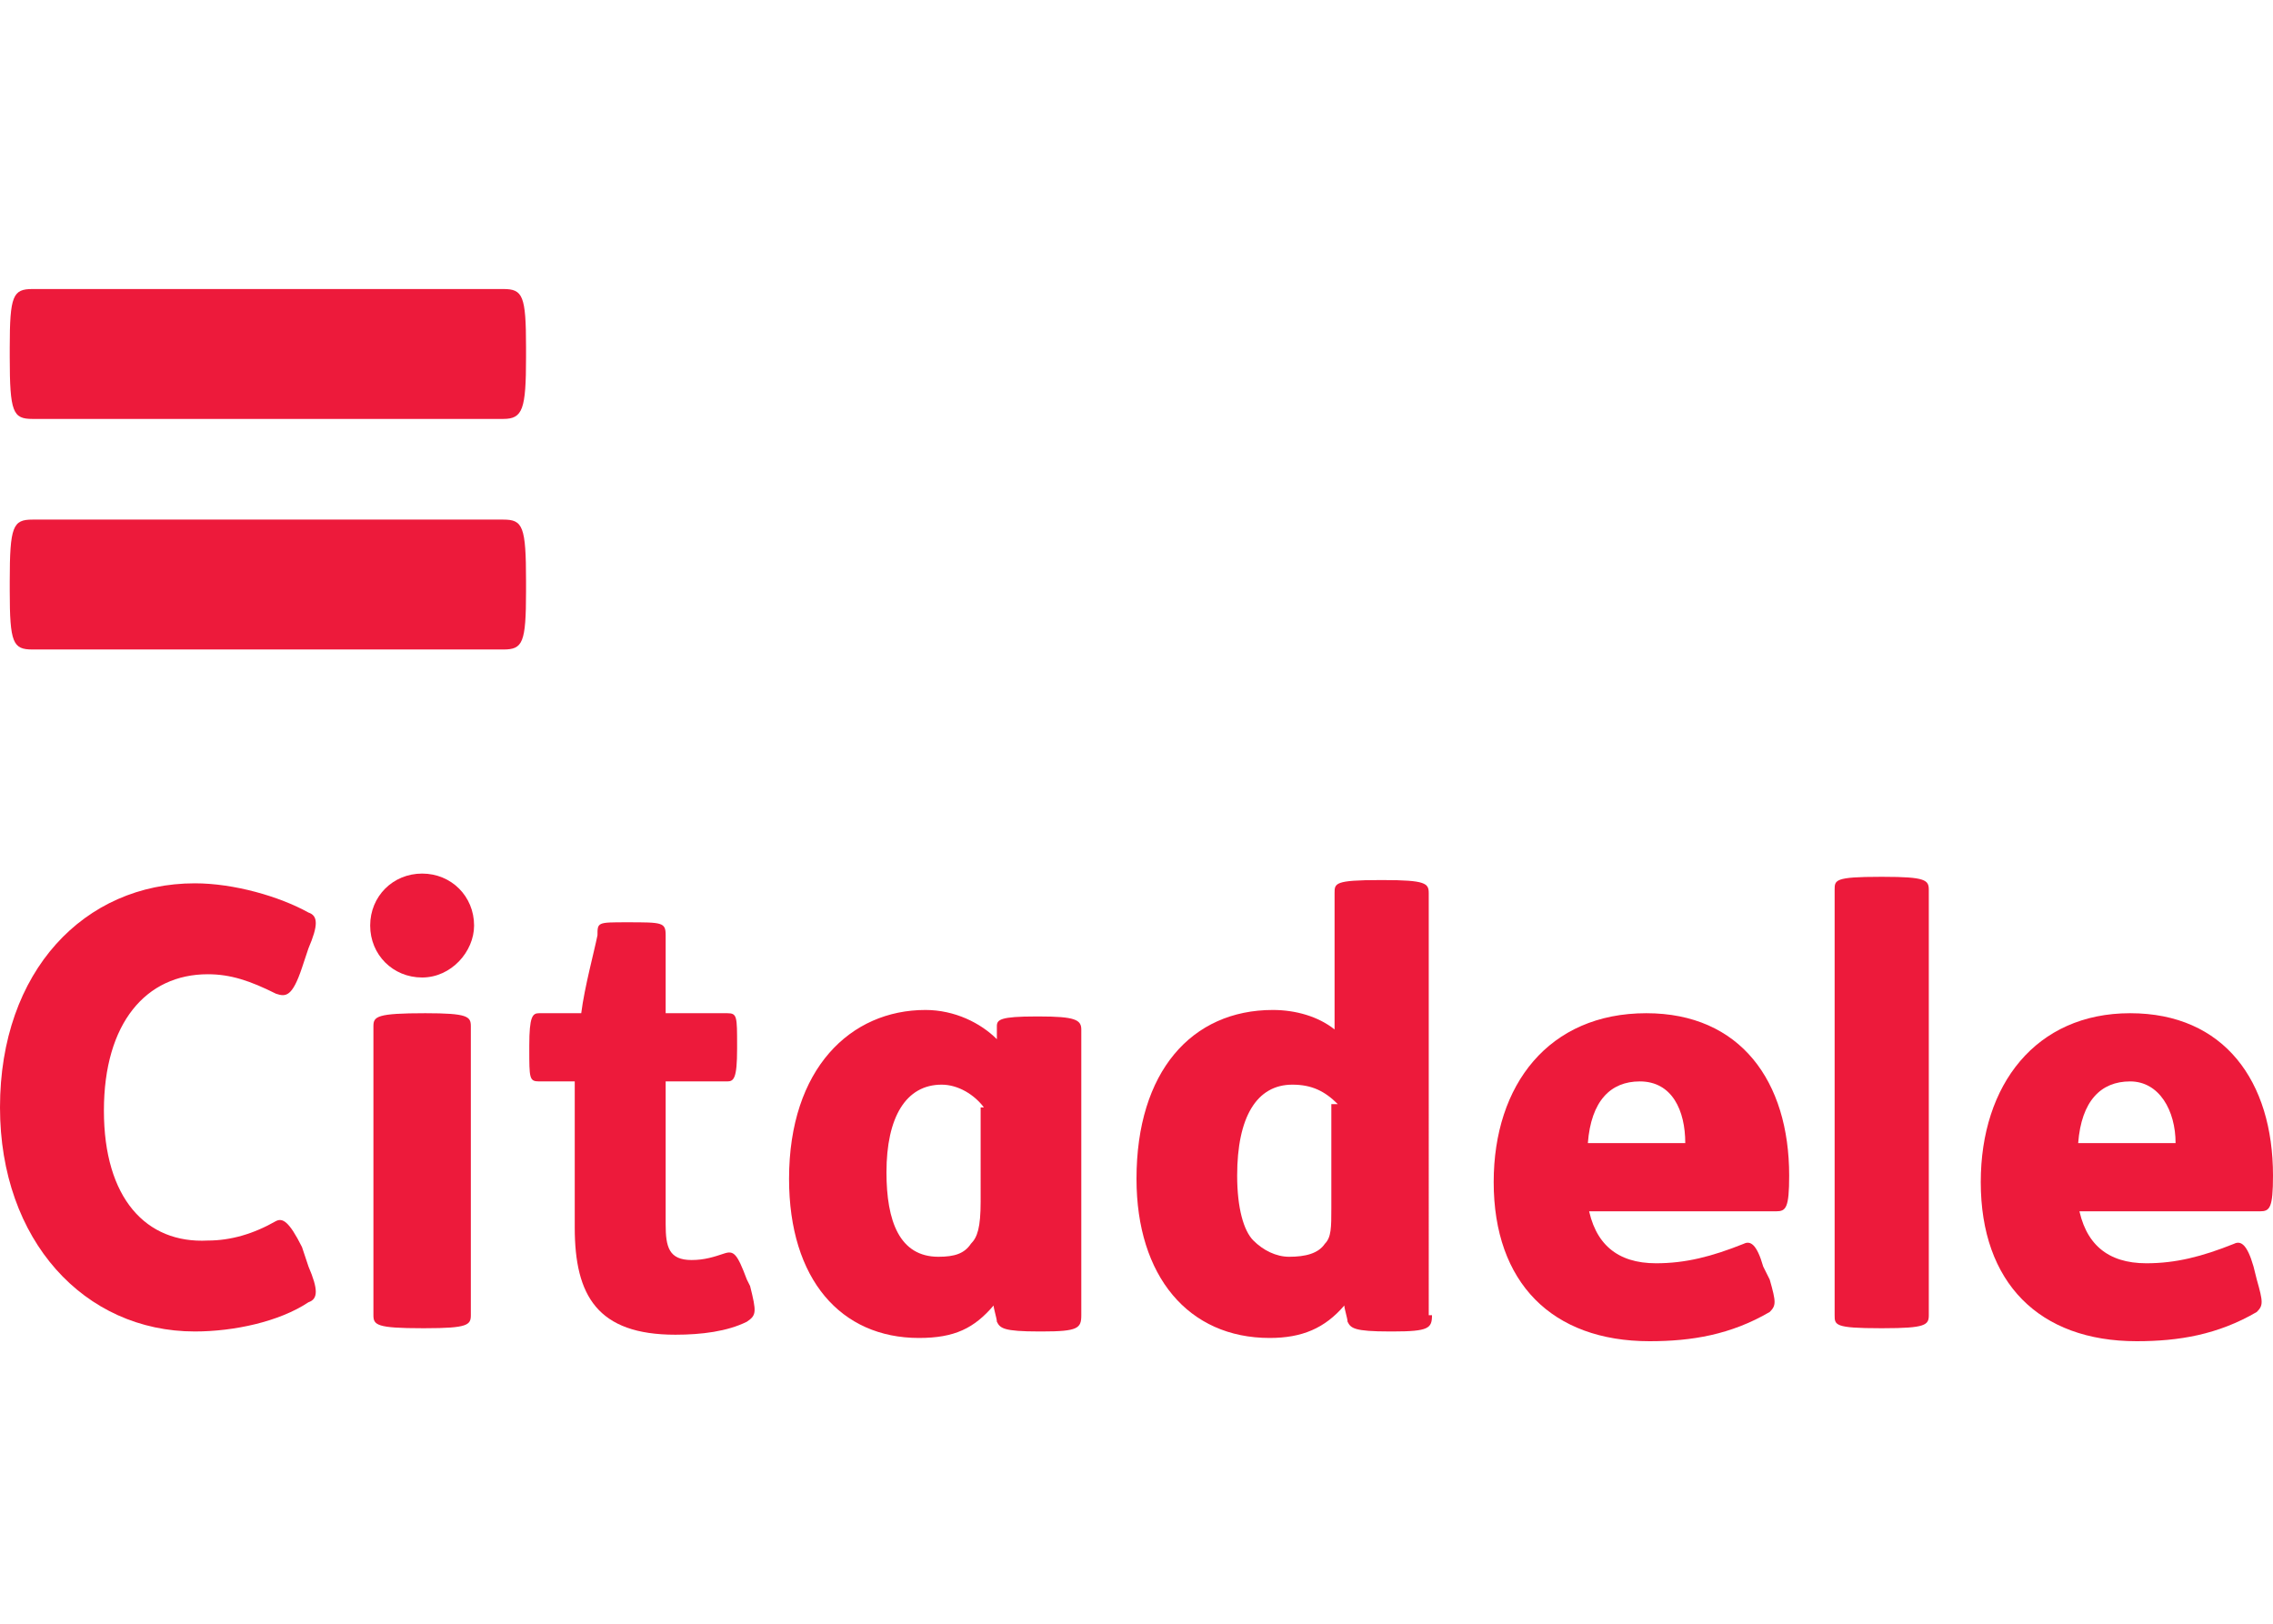
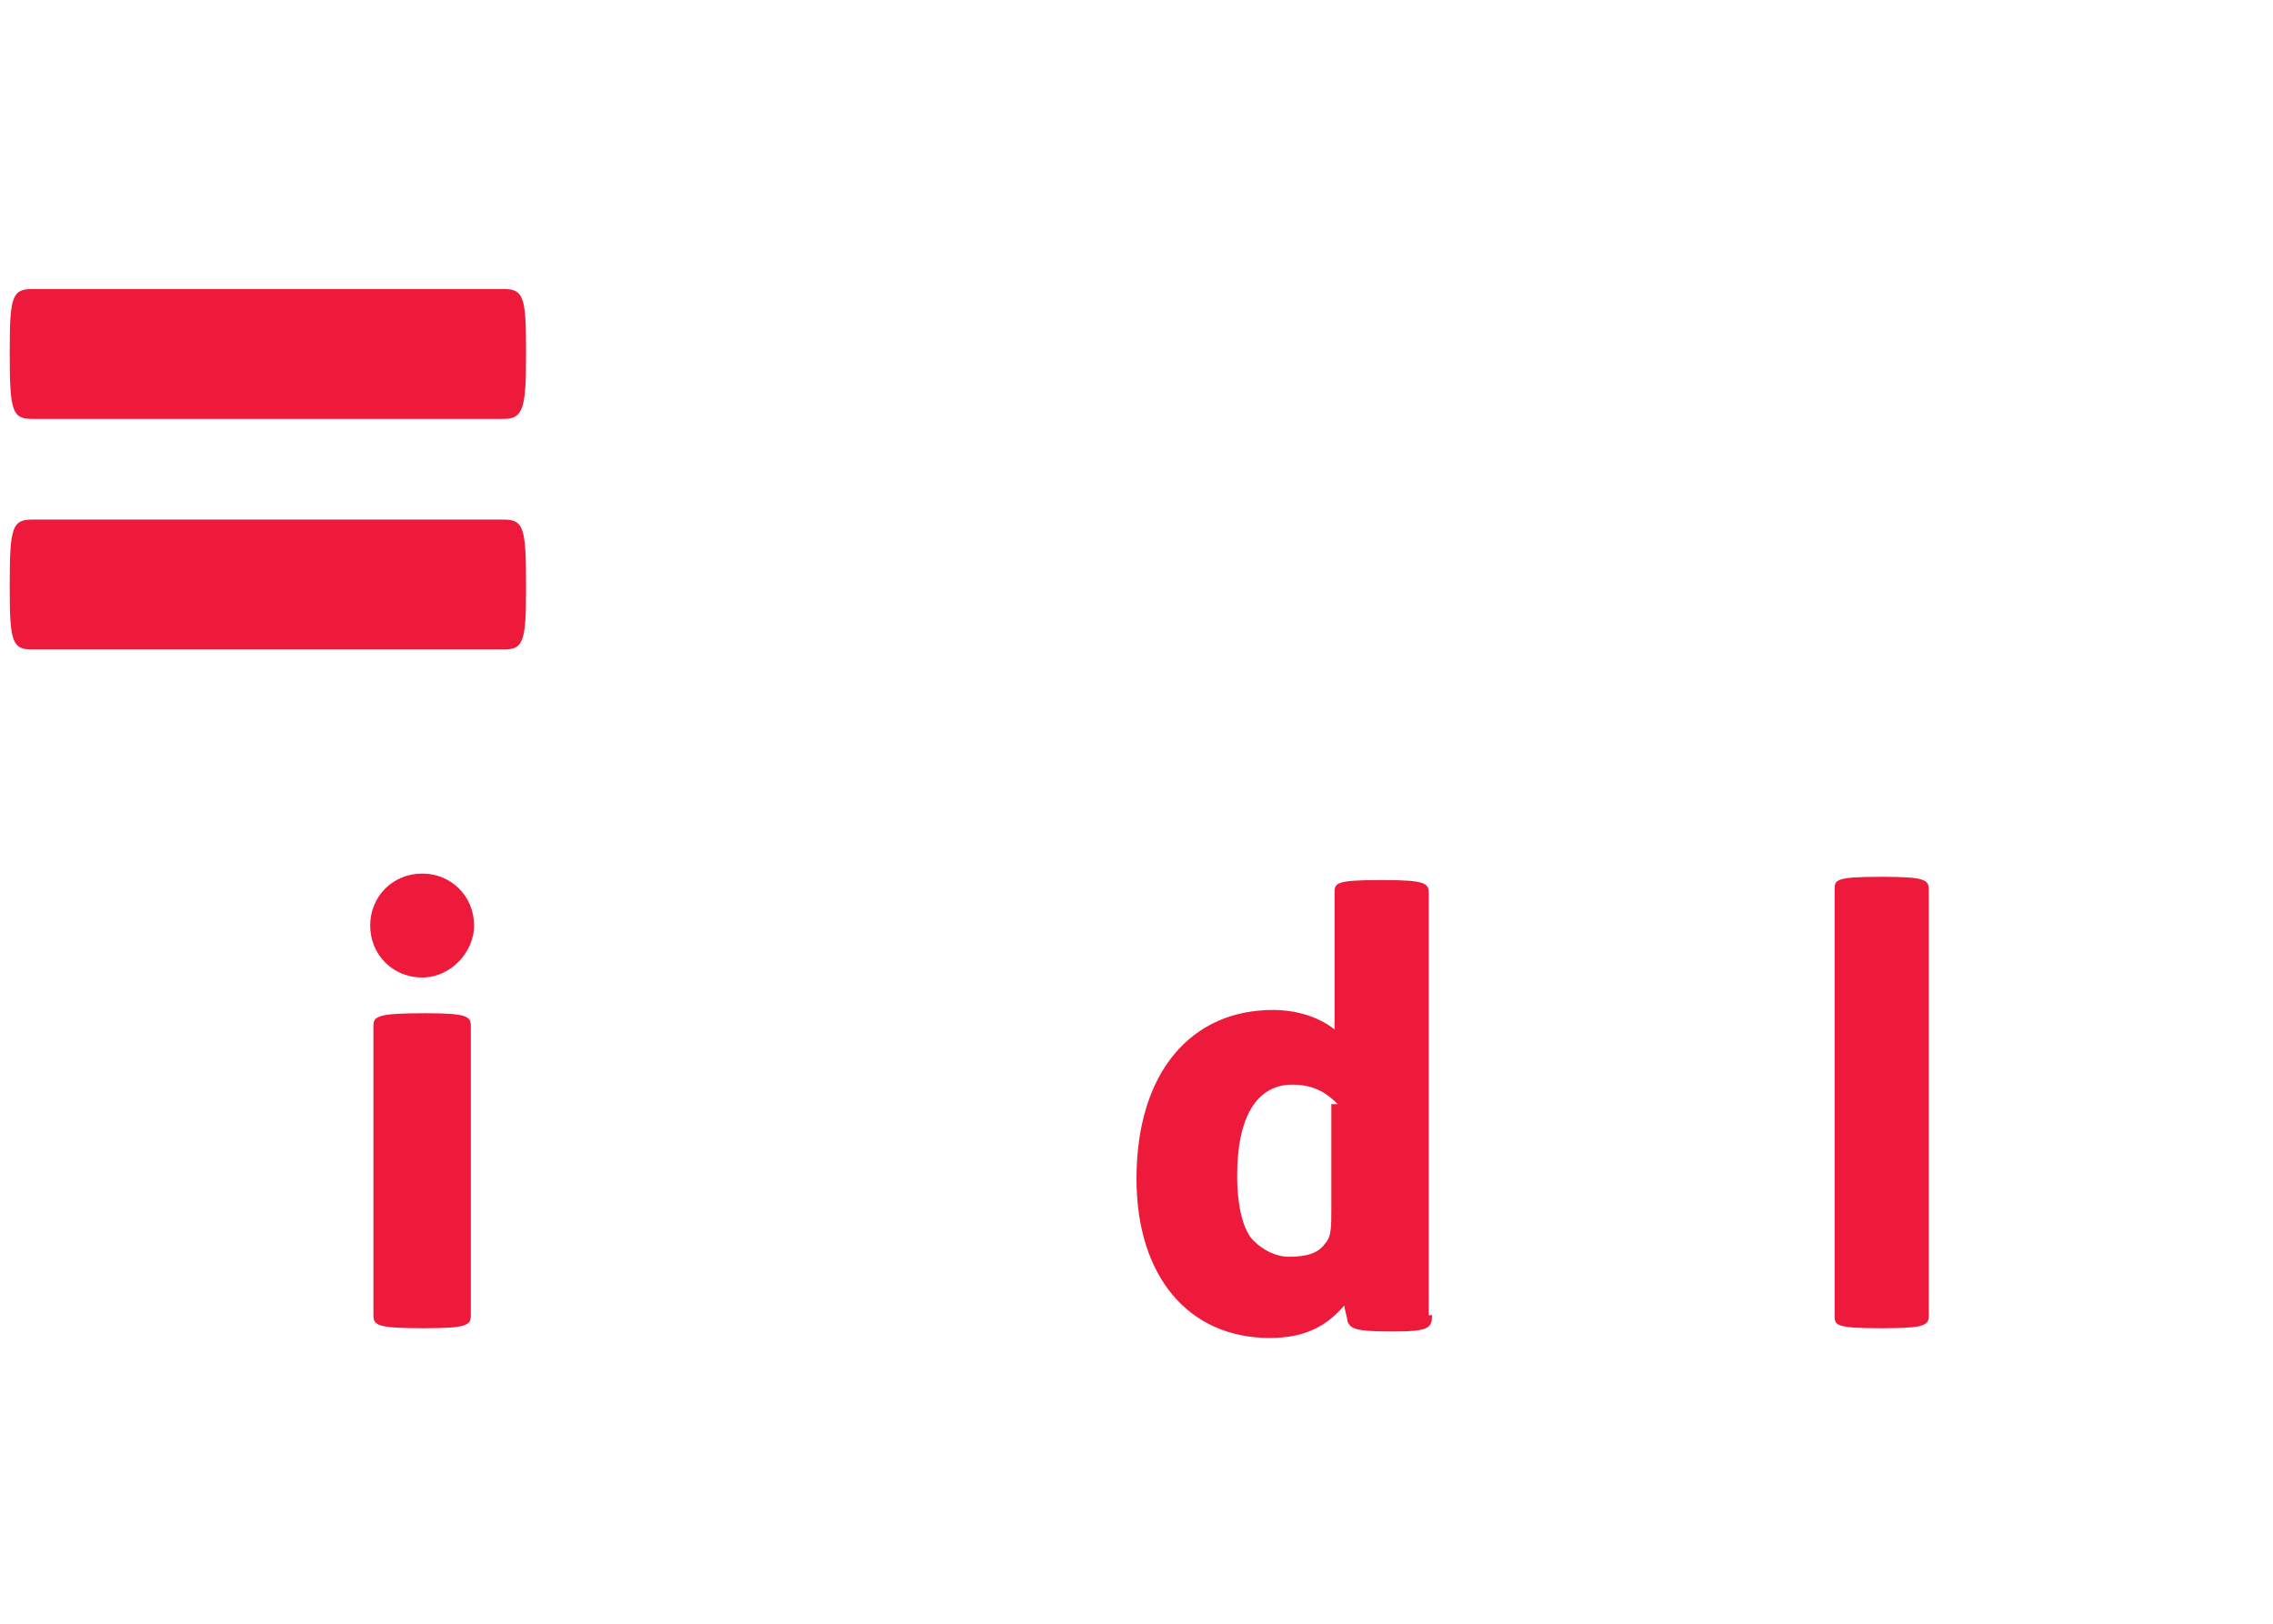
<svg xmlns="http://www.w3.org/2000/svg" version="1.1" id="Layer_1" x="0px" y="0px" viewBox="0 0 70 50" style="enable-background:new 0 0 70 50;" xml:space="preserve">
  <style type="text/css">
	.st0{fill:#ED1A3B;}
</style>
  <g>
    <path class="st0" d="M1,20c-0.6,0-0.7-0.2-0.7-1.8v-0.3C0.3,16.2,0.4,16,1,16h14.5c0.6,0,0.7,0.2,0.7,1.9v0.3   c0,1.6-0.1,1.8-0.7,1.8H1z" />
    <path class="st0" d="M15.5,8.9c0.6,0,0.7,0.2,0.7,1.8V11c0,1.6-0.1,1.9-0.7,1.9H1c-0.6,0-0.7-0.2-0.7-1.9v-0.3   c0-1.6,0.1-1.8,0.7-1.8H15.5" />
-     <path class="st0" d="M3.2,34.2c0-2.7,1.3-4.2,3.2-4.2c0.7,0,1.3,0.2,2.1,0.6c0.3,0.1,0.5,0.1,0.8-0.8l0.2-0.6c0.3-0.7,0.3-1,0-1.1   c-0.9-0.5-2.3-0.9-3.5-0.9c-3.4,0-6,2.7-6,6.9c0,4.1,2.6,6.9,6,6.9c1.2,0,2.6-0.3,3.5-0.9c0.3-0.1,0.3-0.4,0-1.1l-0.2-0.6   c-0.4-0.8-0.6-0.9-0.8-0.8c-0.7,0.4-1.4,0.6-2.1,0.6C4.5,38.3,3.2,36.9,3.2,34.2" />
    <path class="st0" d="M41.2,34c-0.4-0.4-0.8-0.6-1.4-0.6c-1.1,0-1.7,1-1.7,2.8c0,1,0.2,1.7,0.5,2c0.3,0.3,0.7,0.5,1.1,0.5   c0.5,0,0.9-0.1,1.1-0.4c0.2-0.2,0.2-0.5,0.2-1.1V34z M44.1,40.5c0,0.4-0.1,0.5-1.2,0.5h-0.1c-1.1,0-1.2-0.1-1.3-0.3   c0-0.1-0.1-0.4-0.1-0.5c-0.6,0.7-1.3,1-2.3,1c-2.5,0-4.1-1.9-4.1-4.9c0-3.3,1.7-5.2,4.2-5.2c0.7,0,1.4,0.2,1.9,0.6v-4.2   c0-0.3,0-0.4,1.4-0.4h0.1c1.3,0,1.4,0.1,1.4,0.4V40.5z" />
    <path class="st0" d="M59.4,40.5c0,0.3-0.1,0.4-1.4,0.4h-0.1c-1.4,0-1.4-0.1-1.4-0.4V27.4c0-0.3,0-0.4,1.4-0.4h0.1   c1.3,0,1.4,0.1,1.4,0.4V40.5z" />
-     <path class="st0" d="M51.9,35.2c0-1-0.4-1.9-1.4-1.9c-0.9,0-1.5,0.6-1.6,1.9H51.9z M48.9,37.1c0.2,1.2,0.9,1.8,2.1,1.8   c0.9,0,1.7-0.2,2.7-0.6c0.2-0.1,0.4,0,0.6,0.7l0.2,0.4c0.2,0.7,0.2,0.8,0,1c-1.2,0.7-2.4,0.9-3.7,0.9c-3,0-4.8-1.8-4.8-4.9   c0-3,1.7-5.2,4.7-5.2c2.9,0,4.4,2.1,4.4,5c0,1-0.1,1.1-0.4,1.1H48.9z" />
-     <path class="st0" d="M67,35.2c0-1-0.5-1.9-1.4-1.9c-0.9,0-1.5,0.6-1.6,1.9H67z M64,37.1c0.2,1.2,0.9,1.8,2.1,1.8   c0.9,0,1.7-0.2,2.7-0.6c0.2-0.1,0.4,0,0.6,0.7l0.1,0.4c0.2,0.7,0.2,0.8,0,1c-1.2,0.7-2.4,0.9-3.7,0.9c-3,0-4.8-1.8-4.8-4.9   c0-3,1.7-5.2,4.6-5.2c2.9,0,4.4,2.1,4.4,5c0,1-0.1,1.1-0.4,1.1H64z" />
-     <path class="st0" d="M33.3,40.5c0,0.4-0.1,0.5-1.2,0.5H32c-1.1,0-1.2-0.1-1.3-0.3c0-0.1-0.1-0.4-0.1-0.5c-0.6,0.7-1.2,1-2.3,1   c-2.4,0-4-1.8-4-4.9c0-3.4,1.9-5.2,4.2-5.2c0.9,0,1.7,0.4,2.2,0.9l0-0.4c0-0.2,0.1-0.3,1.2-0.3H32c1.1,0,1.3,0.1,1.3,0.4V40.5z    M30.3,34.1c-0.3-0.4-0.8-0.7-1.3-0.7c-1.1,0-1.7,1-1.7,2.7c0,1.5,0.4,2.6,1.6,2.6c0.5,0,0.8-0.1,1-0.4c0.2-0.2,0.3-0.5,0.3-1.3   V34.1z" />
-     <path class="st0" d="M19.3,28.4c1.1,0,1.2,0,1.2,0.4v2.4h1.9c0.3,0,0.3,0.1,0.3,1v0.1c0,0.9-0.1,1-0.3,1h-1.9v4.4   c0,0.7,0.1,1.1,0.8,1.1c0.4,0,0.7-0.1,1-0.2c0.3-0.1,0.4,0,0.7,0.8l0.1,0.2c0.2,0.8,0.2,0.9-0.1,1.1c-0.6,0.3-1.4,0.4-2.2,0.4   c-2.4,0-3.1-1.2-3.1-3.3v-4.5h-1.1c-0.3,0-0.3-0.1-0.3-1v-0.1c0-0.9,0.1-1,0.3-1h1.3c0.1-0.8,0.4-1.9,0.5-2.4   C18.4,28.4,18.4,28.4,19.3,28.4" />
    <path class="st0" d="M13,26.9c0.9,0,1.6,0.7,1.6,1.6c0,0.8-0.7,1.6-1.6,1.6c-0.9,0-1.6-0.7-1.6-1.6C11.4,27.6,12.1,26.9,13,26.9    M13.1,31.2c1.3,0,1.4,0.1,1.4,0.4v8.9c0,0.3-0.1,0.4-1.4,0.4H13c-1.4,0-1.5-0.1-1.5-0.4v-8.9C11.5,31.3,11.6,31.2,13.1,31.2   L13.1,31.2z" />
  </g>
</svg>